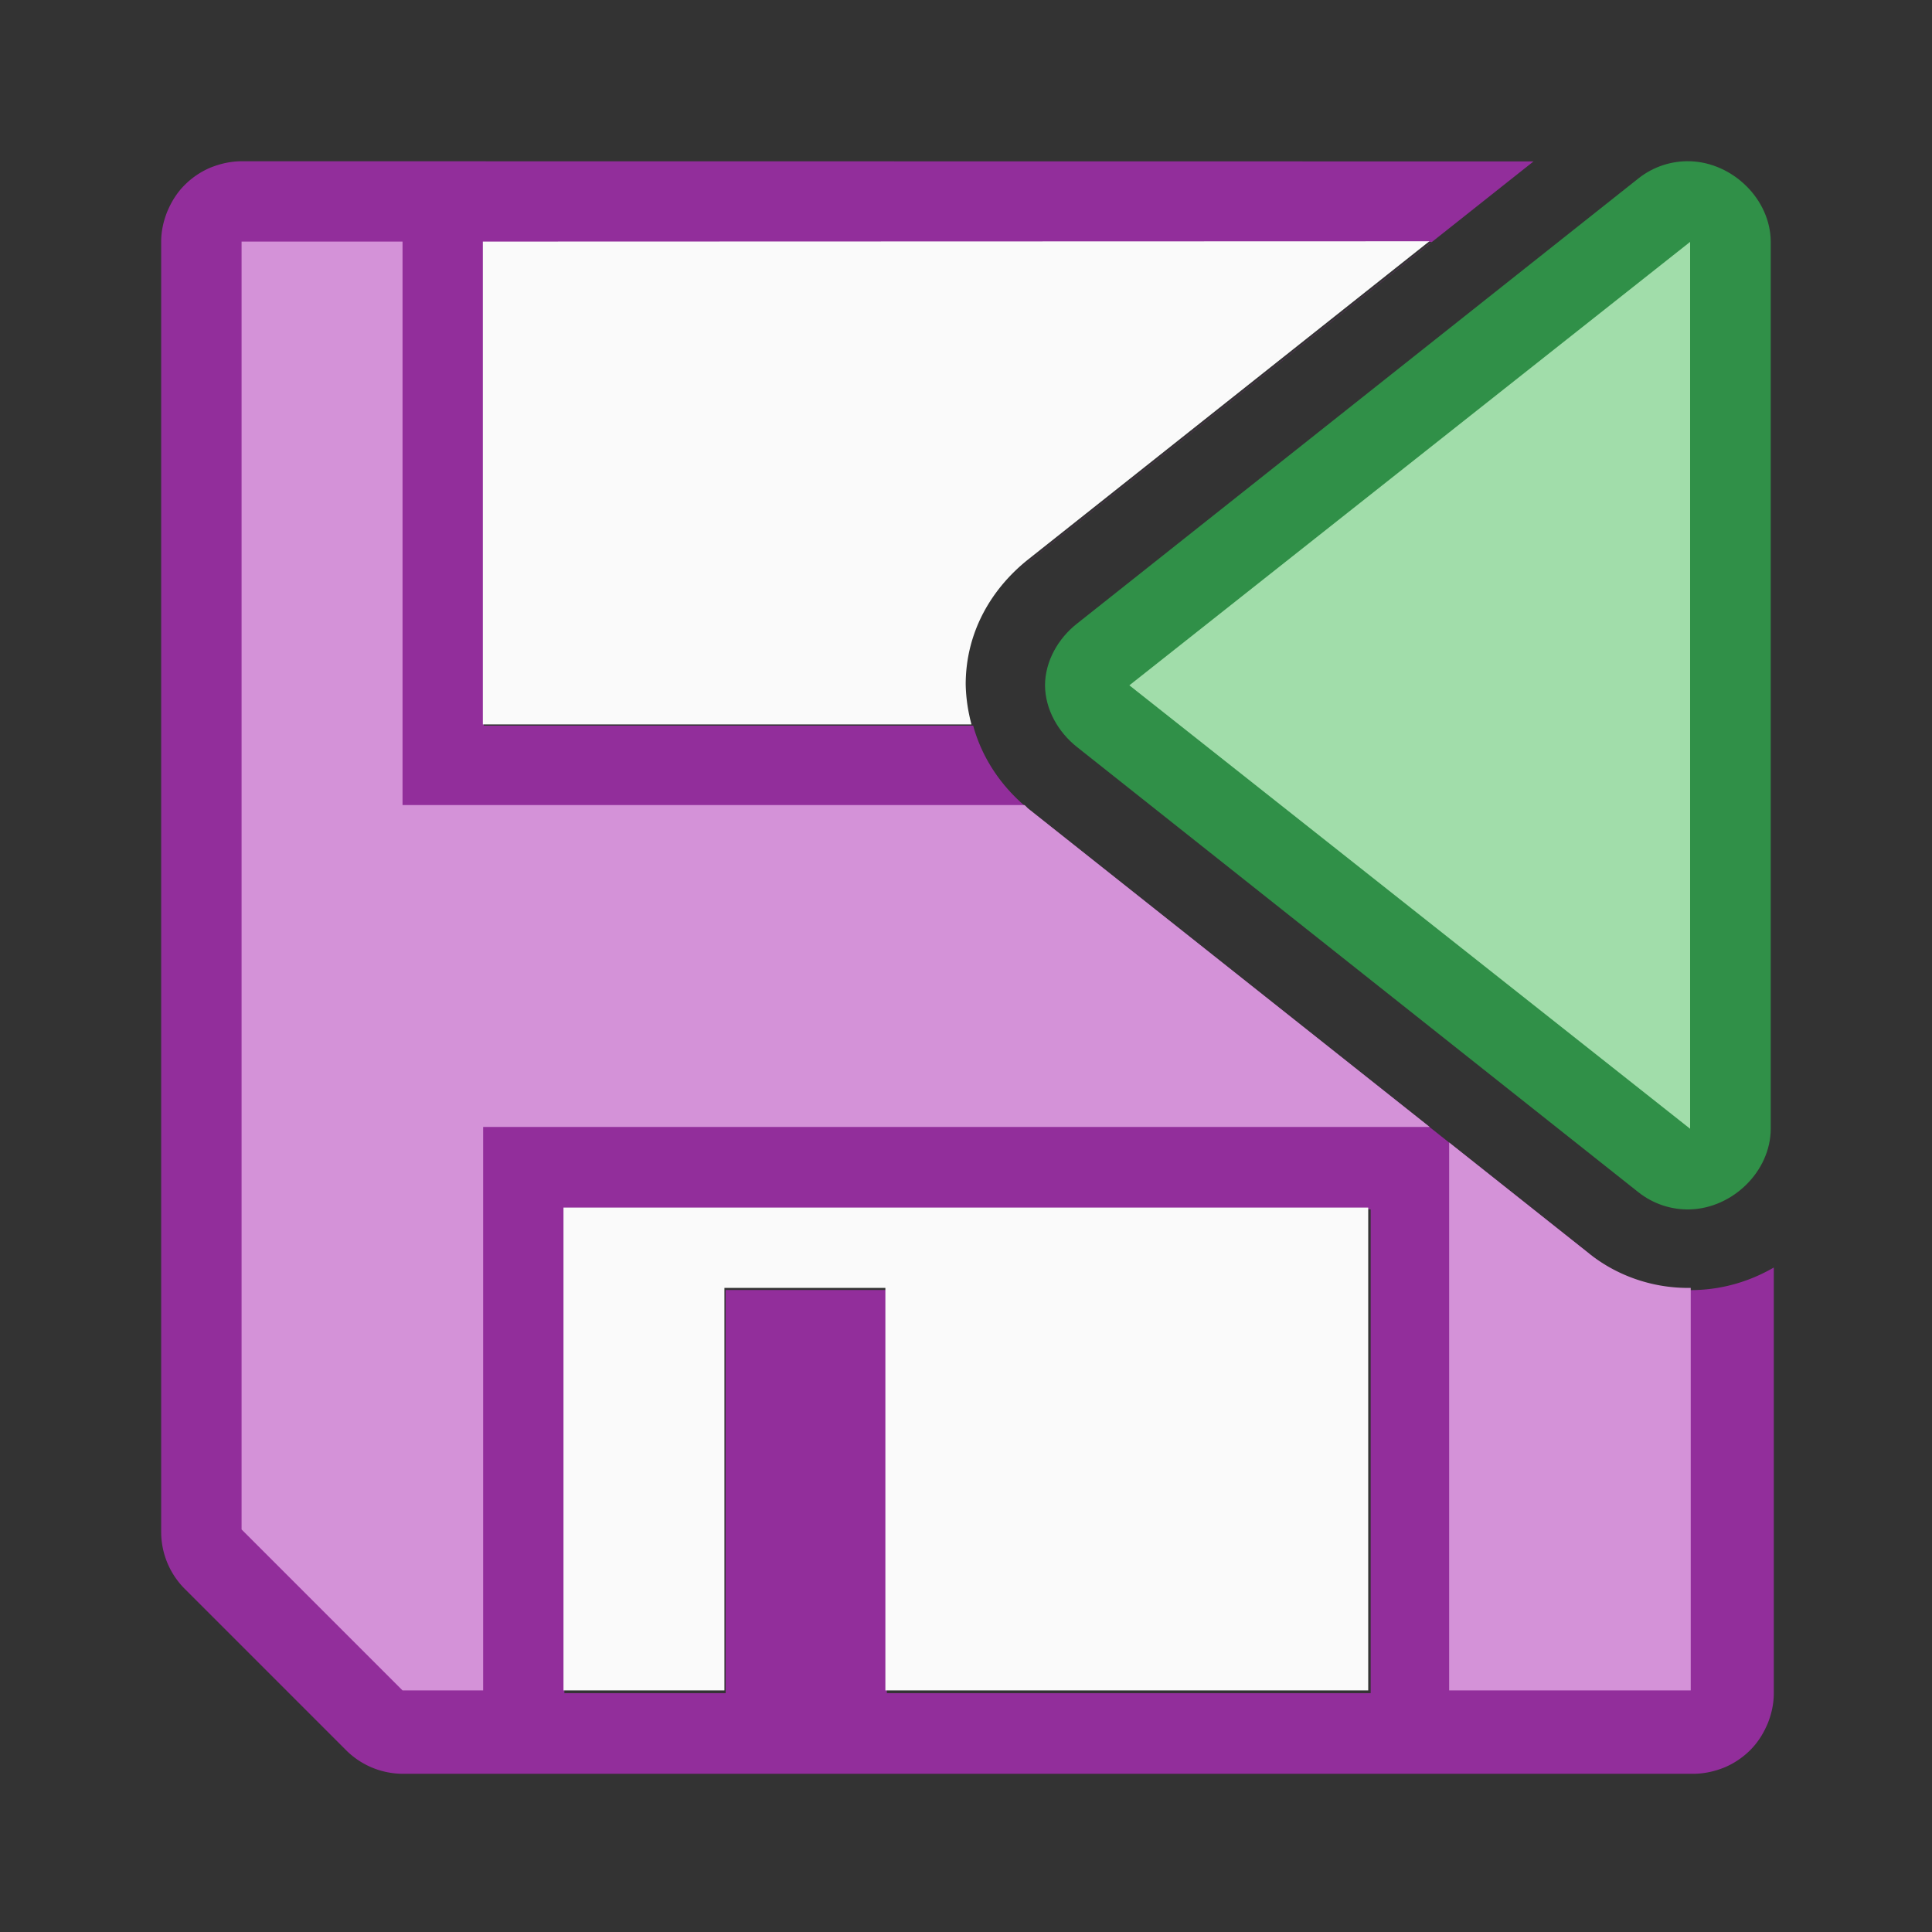
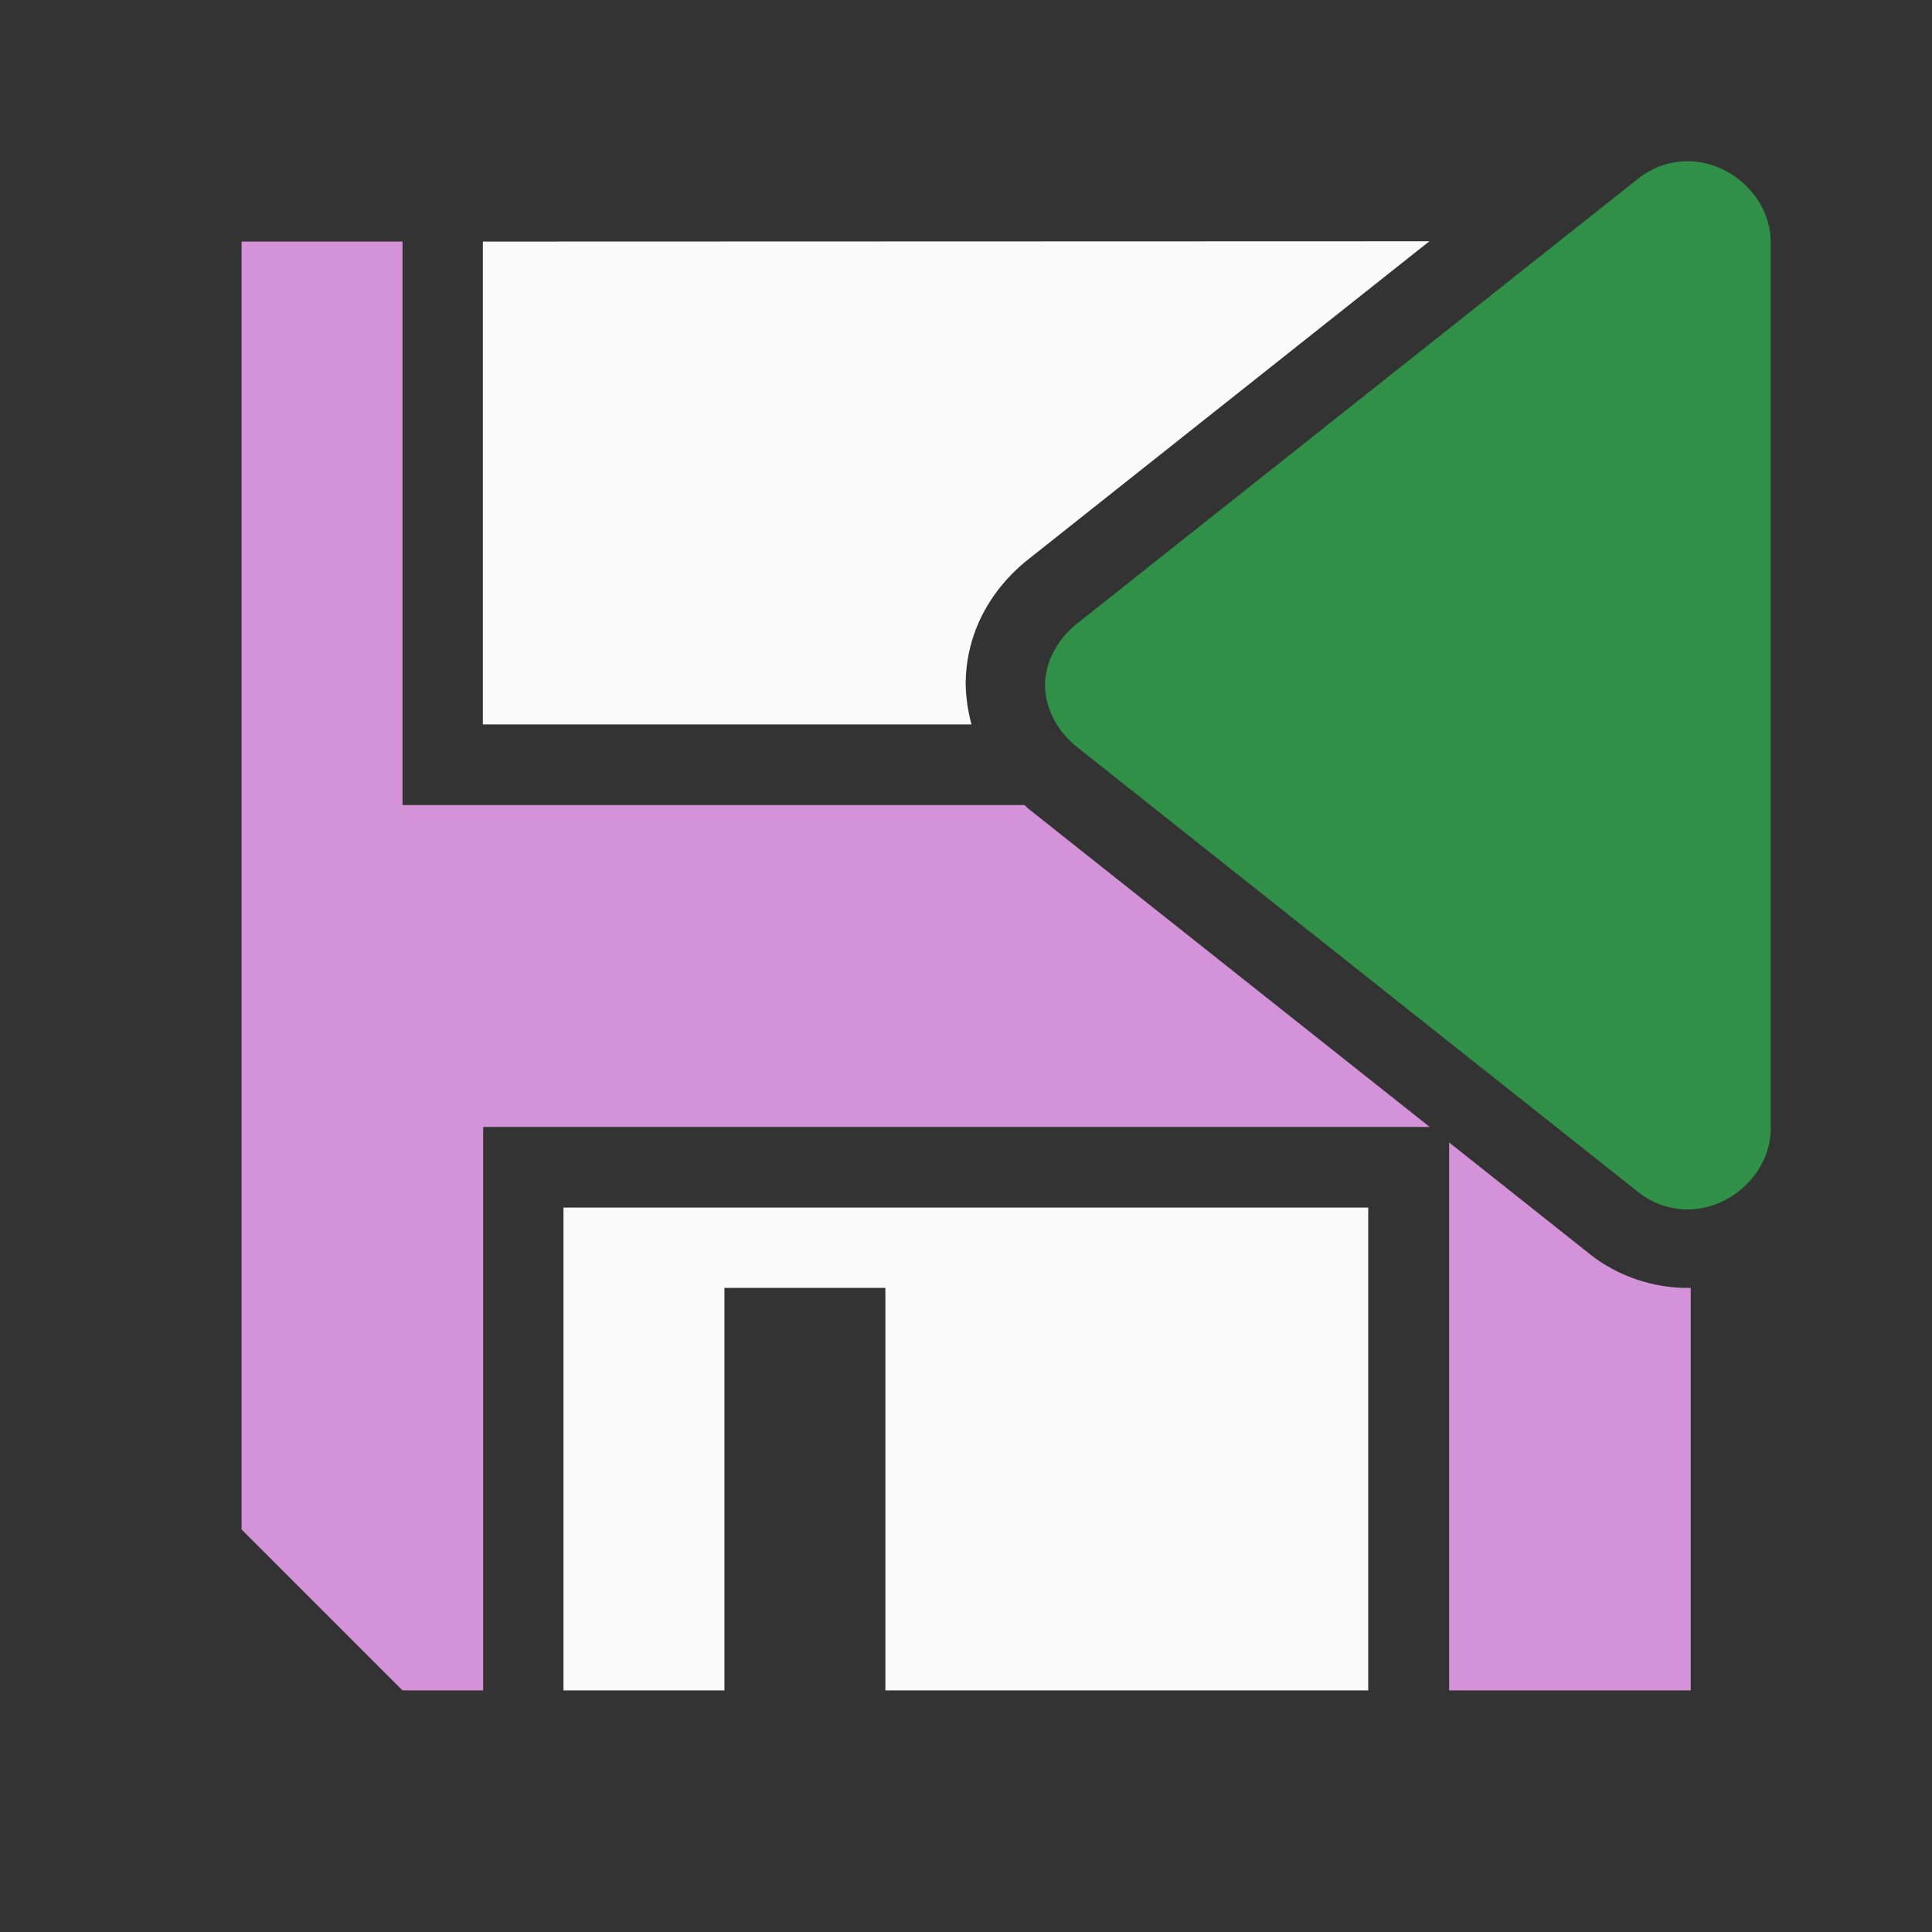
<svg xmlns="http://www.w3.org/2000/svg" height="24" viewBox="0 0 6.35 6.35" width="24">
  <rect x="0" y="0" width="6.35" height="6.35" fill="#333333" stroke="none" />
  <g transform="translate(0 -290.65)">
-     <path d="m3 2c-.137 0-.268.03-.387.078a1 1 0 0 0 -.002 0c-.003.001-.005.003-.008.004-.116.05-.22.121-.309.209-.001.001-.003.003-.004.004-.086.086-.153.188-.203.301a1 1 0 0 0 -.012.027c-.047.117-.076.243-.076.377v16a1 1 0 0 0 .293.707l2 2a1 1 0 0 0 .707.293h16c.137 0 .268-.03.387-.078a1 1 0 0 0 .01-.004c.116-.05.22-.121.309-.209a1 1 0 0 0 .004-.004c.086-.086.153-.188.203-.301a1 1 0 0 0 .012-.027c.047-.116.076-.242.076-.375v-5.281c-.287.166-.615.268-.969.279-.466.015-.923-.136-1.289-.426a1 1 0 0 1 -.002-.002l-6.967-5.525c-.326-.259-.585-.617-.703-1.047h-6.07v-6h11.758l-4.984 3.953c-.111.088-.216.189-.309.299.093-.11.197-.209.309-.297l6.246-4.953zm4 13h10v6h-6v-5h-2v5h-2z" fill="#922e9b" stroke-width="1" transform="matrix(.265 0 0 .265 0 290.65)" />
    <path d="m.794 291.444v4.233l.529.529h.265v-1.852h3.111l-1.319-1.046c-.005-.004-.008-.009-.013-.012h-2.044v-1.852zm3.969 2.961v1.801h.794v-1.323c-.12.002-.238-.037-.333-.112a.265.265 0 0 1 -.001-.001z" fill="#d492d8" stroke-width=".265" />
    <g transform="matrix(-.265 0 0 .265 6.35 290.65)">
      <path d="m3 2c-.528.016-.998.471-1 1v11c.002.529.472.984 1 1 .231.007.457-.068.639-.211l6.967-5.525c.233-.185.393-.466.395-.764-.001-.298-.161-.579-.395-.764l-6.967-5.525c-.181-.143-.408-.218-.639-.211z" fill="#309048" />
-       <path d="m3 3v11l6.955-5.5z" fill="#a1ddaa" />
+       <path d="m3 3v11z" fill="#a1ddaa" />
    </g>
    <path d="m1.587 291.444v1.587h1.606c-.011-.041-.018-.085-.019-.131a.265.265 0 0 1 0-.003c.001-.173.087-.314.205-.408l1.319-1.046zm.265 3.175v1.587h.529v-1.323h.529v1.323h1.587v-1.587z" fill="#fafafa" stroke-width=".265" />
  </g>
</svg>